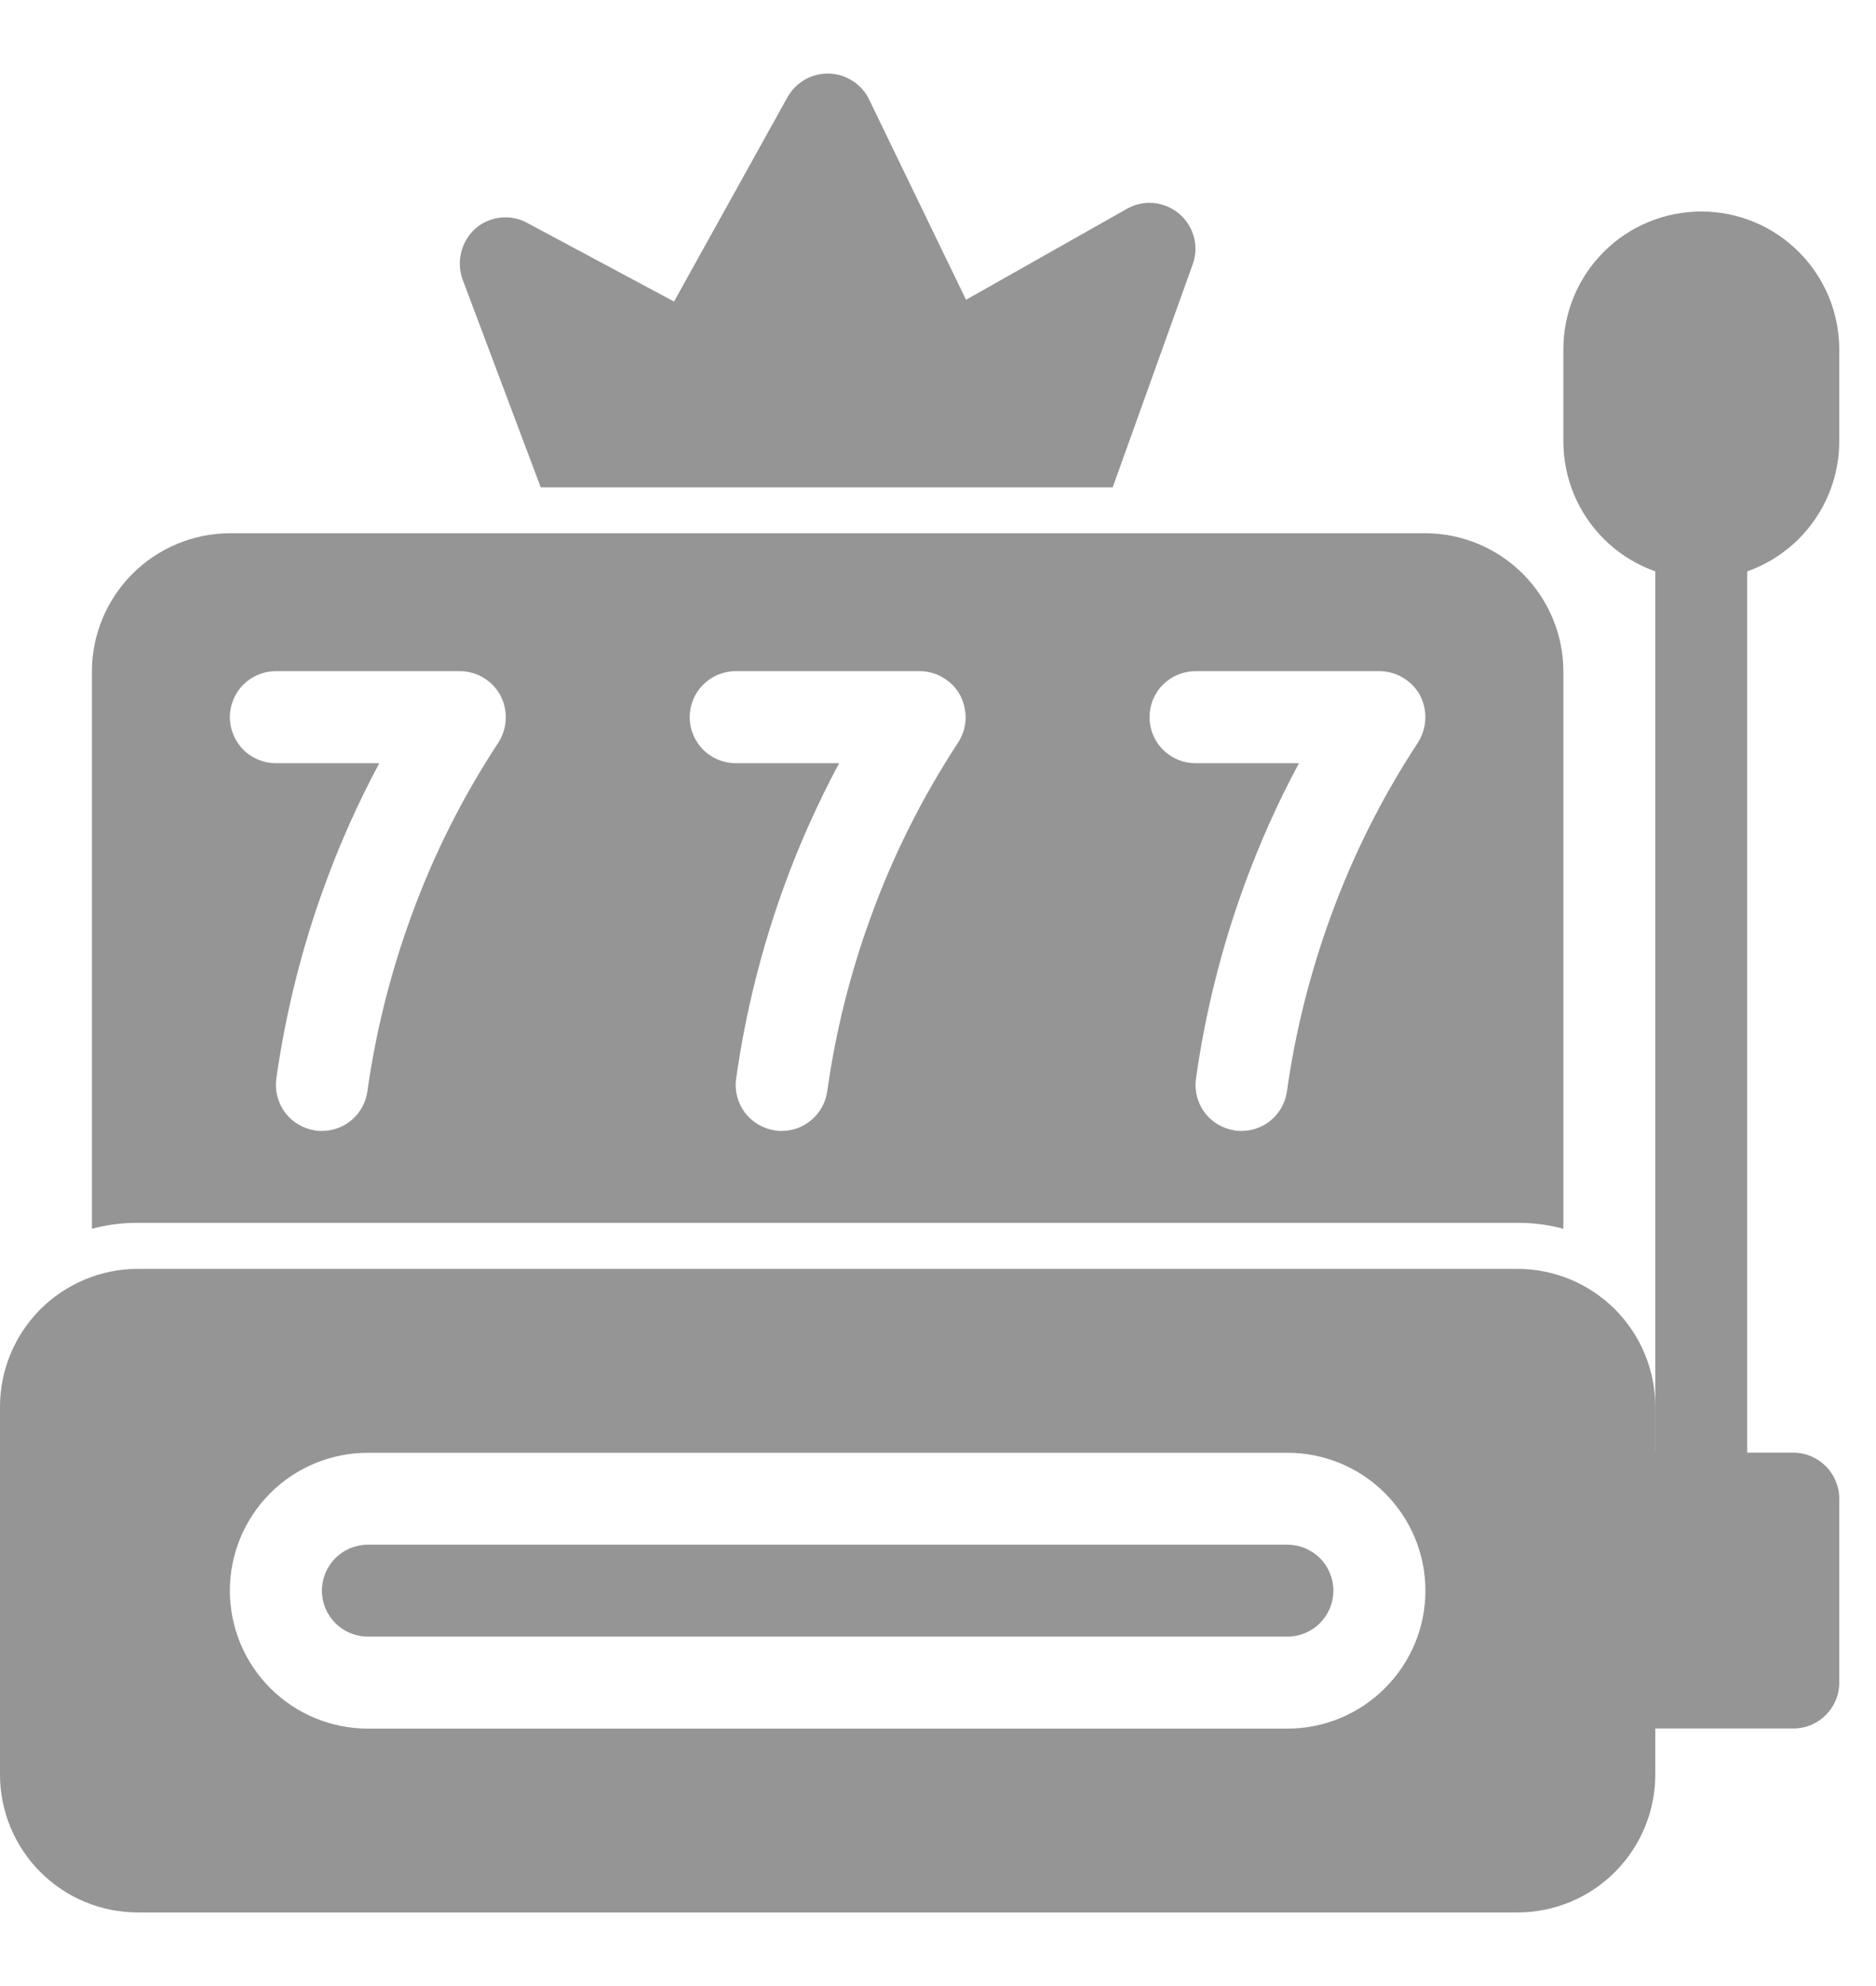
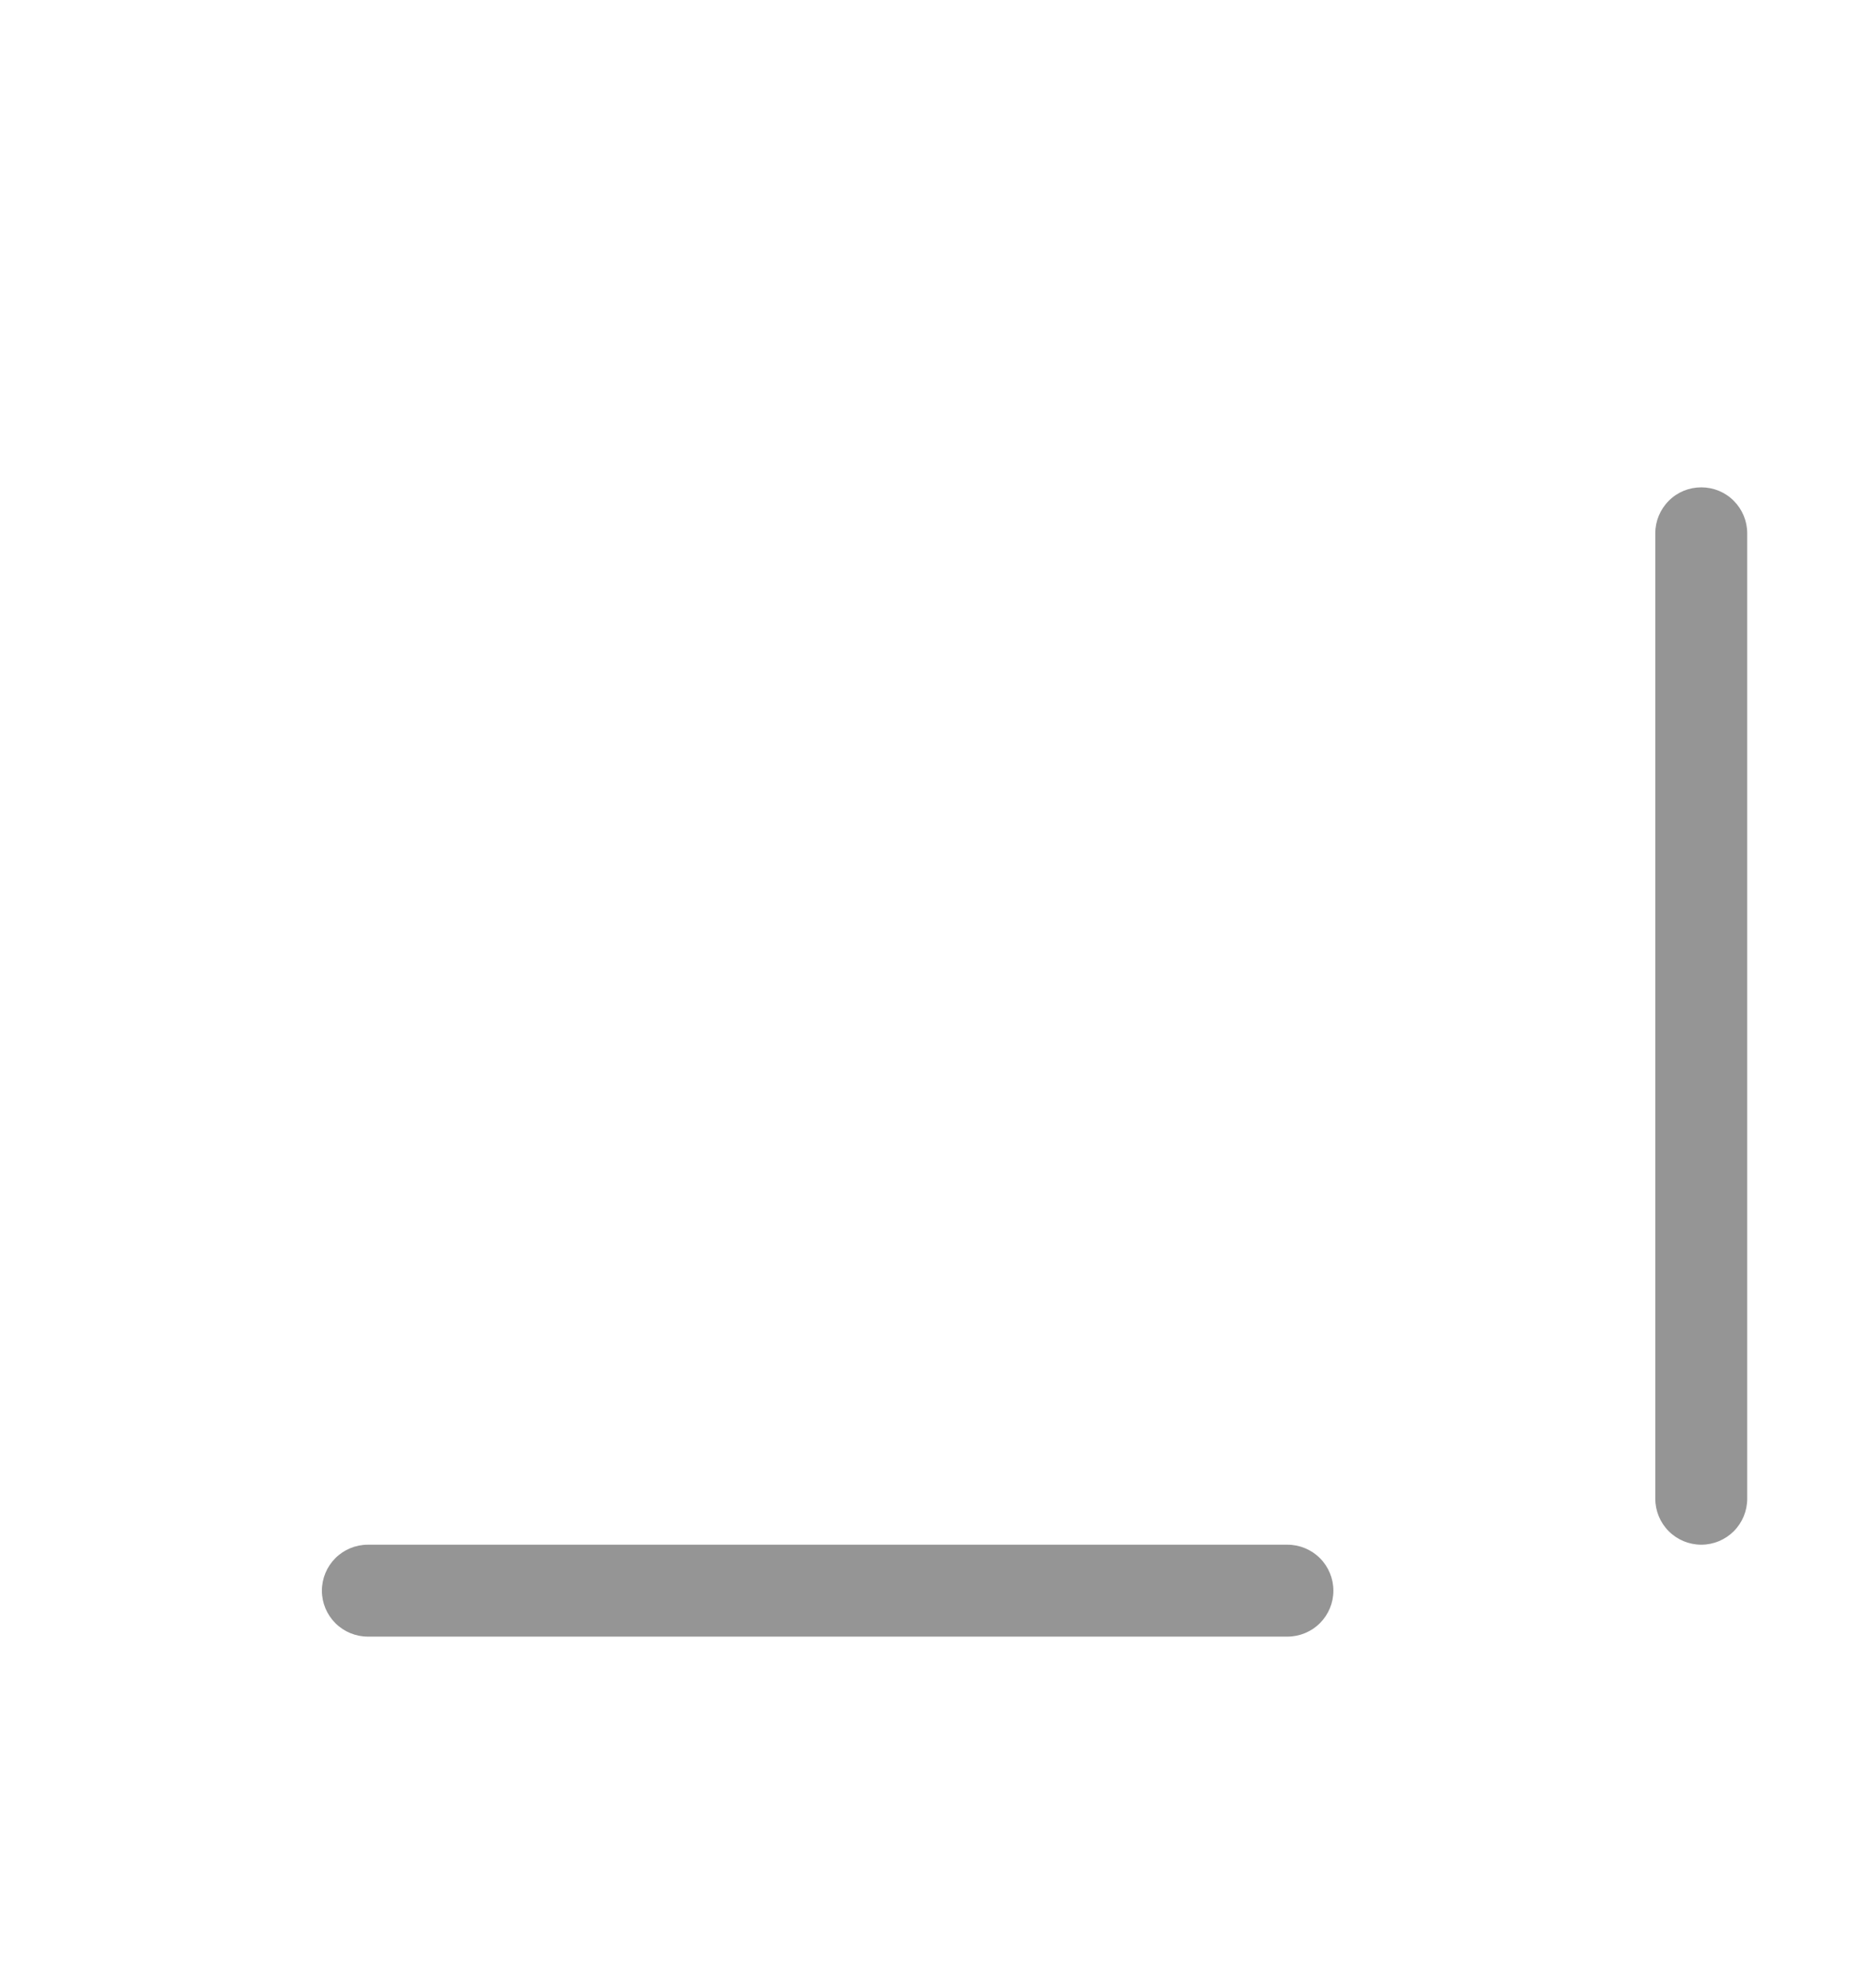
<svg xmlns="http://www.w3.org/2000/svg" width="17" height="18" viewBox="0 0 17 18" fill="#959595">
  <g id="Layer 2">
-     <path id="Vector" d="M12.917 4.833H2.083C1.752 4.834 1.435 4.966 1.201 5.2C0.966 5.435 0.834 5.752 0.833 6.083V11.137C0.969 11.1 1.109 11.082 1.25 11.083H13.75C13.891 11.082 14.031 11.1 14.167 11.137V6.083C14.166 5.752 14.034 5.435 13.799 5.2C13.565 4.966 13.248 4.834 12.917 4.833ZM4.517 6.729C4.192 7.223 3.926 7.753 3.725 8.308C3.538 8.821 3.405 9.351 3.329 9.892C3.315 9.991 3.266 10.082 3.19 10.148C3.114 10.214 3.017 10.25 2.917 10.25C2.897 10.251 2.878 10.249 2.858 10.246C2.749 10.23 2.65 10.172 2.584 10.084C2.517 9.995 2.489 9.884 2.504 9.775C2.589 9.178 2.735 8.591 2.942 8.025C3.08 7.644 3.246 7.274 3.437 6.917H2.5C2.389 6.917 2.283 6.873 2.205 6.795C2.127 6.716 2.083 6.61 2.083 6.5C2.083 6.389 2.127 6.283 2.205 6.205C2.283 6.127 2.389 6.083 2.5 6.083H4.167C4.242 6.083 4.315 6.103 4.38 6.142C4.444 6.18 4.497 6.234 4.533 6.3C4.569 6.367 4.586 6.441 4.583 6.517C4.58 6.592 4.557 6.665 4.517 6.729ZM8.683 6.729C8.359 7.223 8.093 7.753 7.892 8.308C7.704 8.821 7.572 9.351 7.496 9.892C7.482 9.991 7.432 10.082 7.356 10.148C7.281 10.214 7.184 10.25 7.083 10.25C7.064 10.251 7.044 10.249 7.025 10.246C6.916 10.23 6.817 10.172 6.75 10.084C6.684 9.995 6.655 9.884 6.671 9.775C6.755 9.178 6.902 8.591 7.108 8.025C7.247 7.644 7.413 7.274 7.604 6.917H6.667C6.556 6.917 6.45 6.873 6.372 6.795C6.294 6.716 6.25 6.61 6.25 6.5C6.25 6.389 6.294 6.283 6.372 6.205C6.45 6.127 6.556 6.083 6.667 6.083H8.333C8.408 6.083 8.482 6.103 8.546 6.142C8.611 6.18 8.664 6.234 8.7 6.3C8.735 6.367 8.752 6.441 8.75 6.517C8.747 6.592 8.724 6.665 8.683 6.729ZM12.85 6.729C12.525 7.223 12.26 7.753 12.058 8.308C11.871 8.821 11.738 9.351 11.662 9.892C11.648 9.991 11.599 10.082 11.523 10.148C11.447 10.214 11.35 10.25 11.25 10.25C11.23 10.251 11.211 10.249 11.192 10.246C11.082 10.23 10.983 10.172 10.917 10.084C10.851 9.995 10.822 9.884 10.838 9.775C10.922 9.178 11.069 8.591 11.275 8.025C11.414 7.644 11.579 7.274 11.771 6.917H10.833C10.723 6.917 10.617 6.873 10.539 6.795C10.46 6.716 10.417 6.61 10.417 6.5C10.417 6.389 10.46 6.283 10.539 6.205C10.617 6.127 10.723 6.083 10.833 6.083H12.5C12.575 6.083 12.648 6.103 12.713 6.142C12.777 6.18 12.831 6.234 12.867 6.3C12.902 6.367 12.919 6.441 12.916 6.517C12.913 6.592 12.89 6.665 12.85 6.729Z" fill="#959595" />
-     <path id="Vector_2" d="M10.808 2.396L10.083 4.417H4.9L4.192 2.533C4.163 2.453 4.159 2.367 4.18 2.284C4.201 2.202 4.245 2.128 4.308 2.071C4.372 2.016 4.452 1.981 4.536 1.972C4.62 1.963 4.705 1.98 4.779 2.021L6.108 2.733L7.137 0.879C7.175 0.813 7.229 0.758 7.295 0.721C7.362 0.683 7.437 0.665 7.513 0.667C7.588 0.669 7.662 0.692 7.726 0.733C7.79 0.774 7.842 0.832 7.875 0.9L8.754 2.717L10.213 1.892C10.287 1.85 10.371 1.832 10.456 1.84C10.54 1.849 10.62 1.882 10.685 1.937C10.75 1.992 10.796 2.065 10.819 2.147C10.841 2.229 10.837 2.316 10.808 2.396Z" fill="#959595" />
-     <path id="Vector_3" d="M16.25 13.166H14.583C14.353 13.166 14.167 13.353 14.167 13.583V15.25C14.167 15.48 14.353 15.666 14.583 15.666H16.25C16.48 15.666 16.667 15.48 16.667 15.25V13.583C16.667 13.353 16.48 13.166 16.25 13.166Z" fill="#959595" />
-     <path id="Vector_4" d="M15.417 1.917C15.085 1.917 14.767 2.048 14.533 2.283C14.298 2.517 14.167 2.835 14.167 3.167V4C14.167 4.331 14.298 4.649 14.533 4.884C14.767 5.118 15.085 5.25 15.417 5.25C15.748 5.25 16.066 5.118 16.3 4.884C16.535 4.649 16.667 4.331 16.667 4V3.167C16.667 2.835 16.535 2.517 16.3 2.283C16.066 2.048 15.748 1.917 15.417 1.917Z" fill="#959595" />
    <path id="Vector_5" d="M15.417 14C15.306 14 15.2 13.956 15.122 13.878C15.044 13.8 15 13.694 15 13.583V4.833C15 4.723 15.044 4.617 15.122 4.539C15.2 4.46 15.306 4.417 15.417 4.417C15.527 4.417 15.633 4.46 15.711 4.539C15.789 4.617 15.833 4.723 15.833 4.833V13.583C15.833 13.694 15.789 13.8 15.711 13.878C15.633 13.956 15.527 14 15.417 14Z" fill="#959595" />
    <path id="Vector_6" d="M11.667 14H3.333C3.223 14 3.117 14.044 3.039 14.122C2.961 14.2 2.917 14.306 2.917 14.417C2.917 14.527 2.961 14.633 3.039 14.711C3.117 14.789 3.223 14.833 3.333 14.833H11.667C11.777 14.833 11.883 14.789 11.961 14.711C12.039 14.633 12.083 14.527 12.083 14.417C12.083 14.306 12.039 14.2 11.961 14.122C11.883 14.044 11.777 14 11.667 14Z" fill="#959595" />
-     <path id="Vector_7" d="M13.75 11.5H1.25C0.918 11.5 0.601 11.632 0.366 11.866C0.132 12.101 -3.05176e-05 12.418 -3.05176e-05 12.75V16.083C-3.05176e-05 16.415 0.132 16.733 0.366 16.967C0.601 17.202 0.918 17.333 1.25 17.333H13.75C14.082 17.333 14.399 17.202 14.634 16.967C14.868 16.733 15 16.415 15 16.083V12.75C15 12.418 14.868 12.101 14.634 11.866C14.399 11.632 14.082 11.5 13.75 11.5ZM11.667 15.667H3.333C3.002 15.667 2.684 15.535 2.449 15.3C2.215 15.066 2.083 14.748 2.083 14.417C2.083 14.085 2.215 13.767 2.449 13.533C2.684 13.298 3.002 13.167 3.333 13.167H11.667C11.998 13.167 12.316 13.298 12.55 13.533C12.785 13.767 12.917 14.085 12.917 14.417C12.917 14.748 12.785 15.066 12.55 15.3C12.316 15.535 11.998 15.667 11.667 15.667Z" fill="#959595" />
  </g>
</svg>